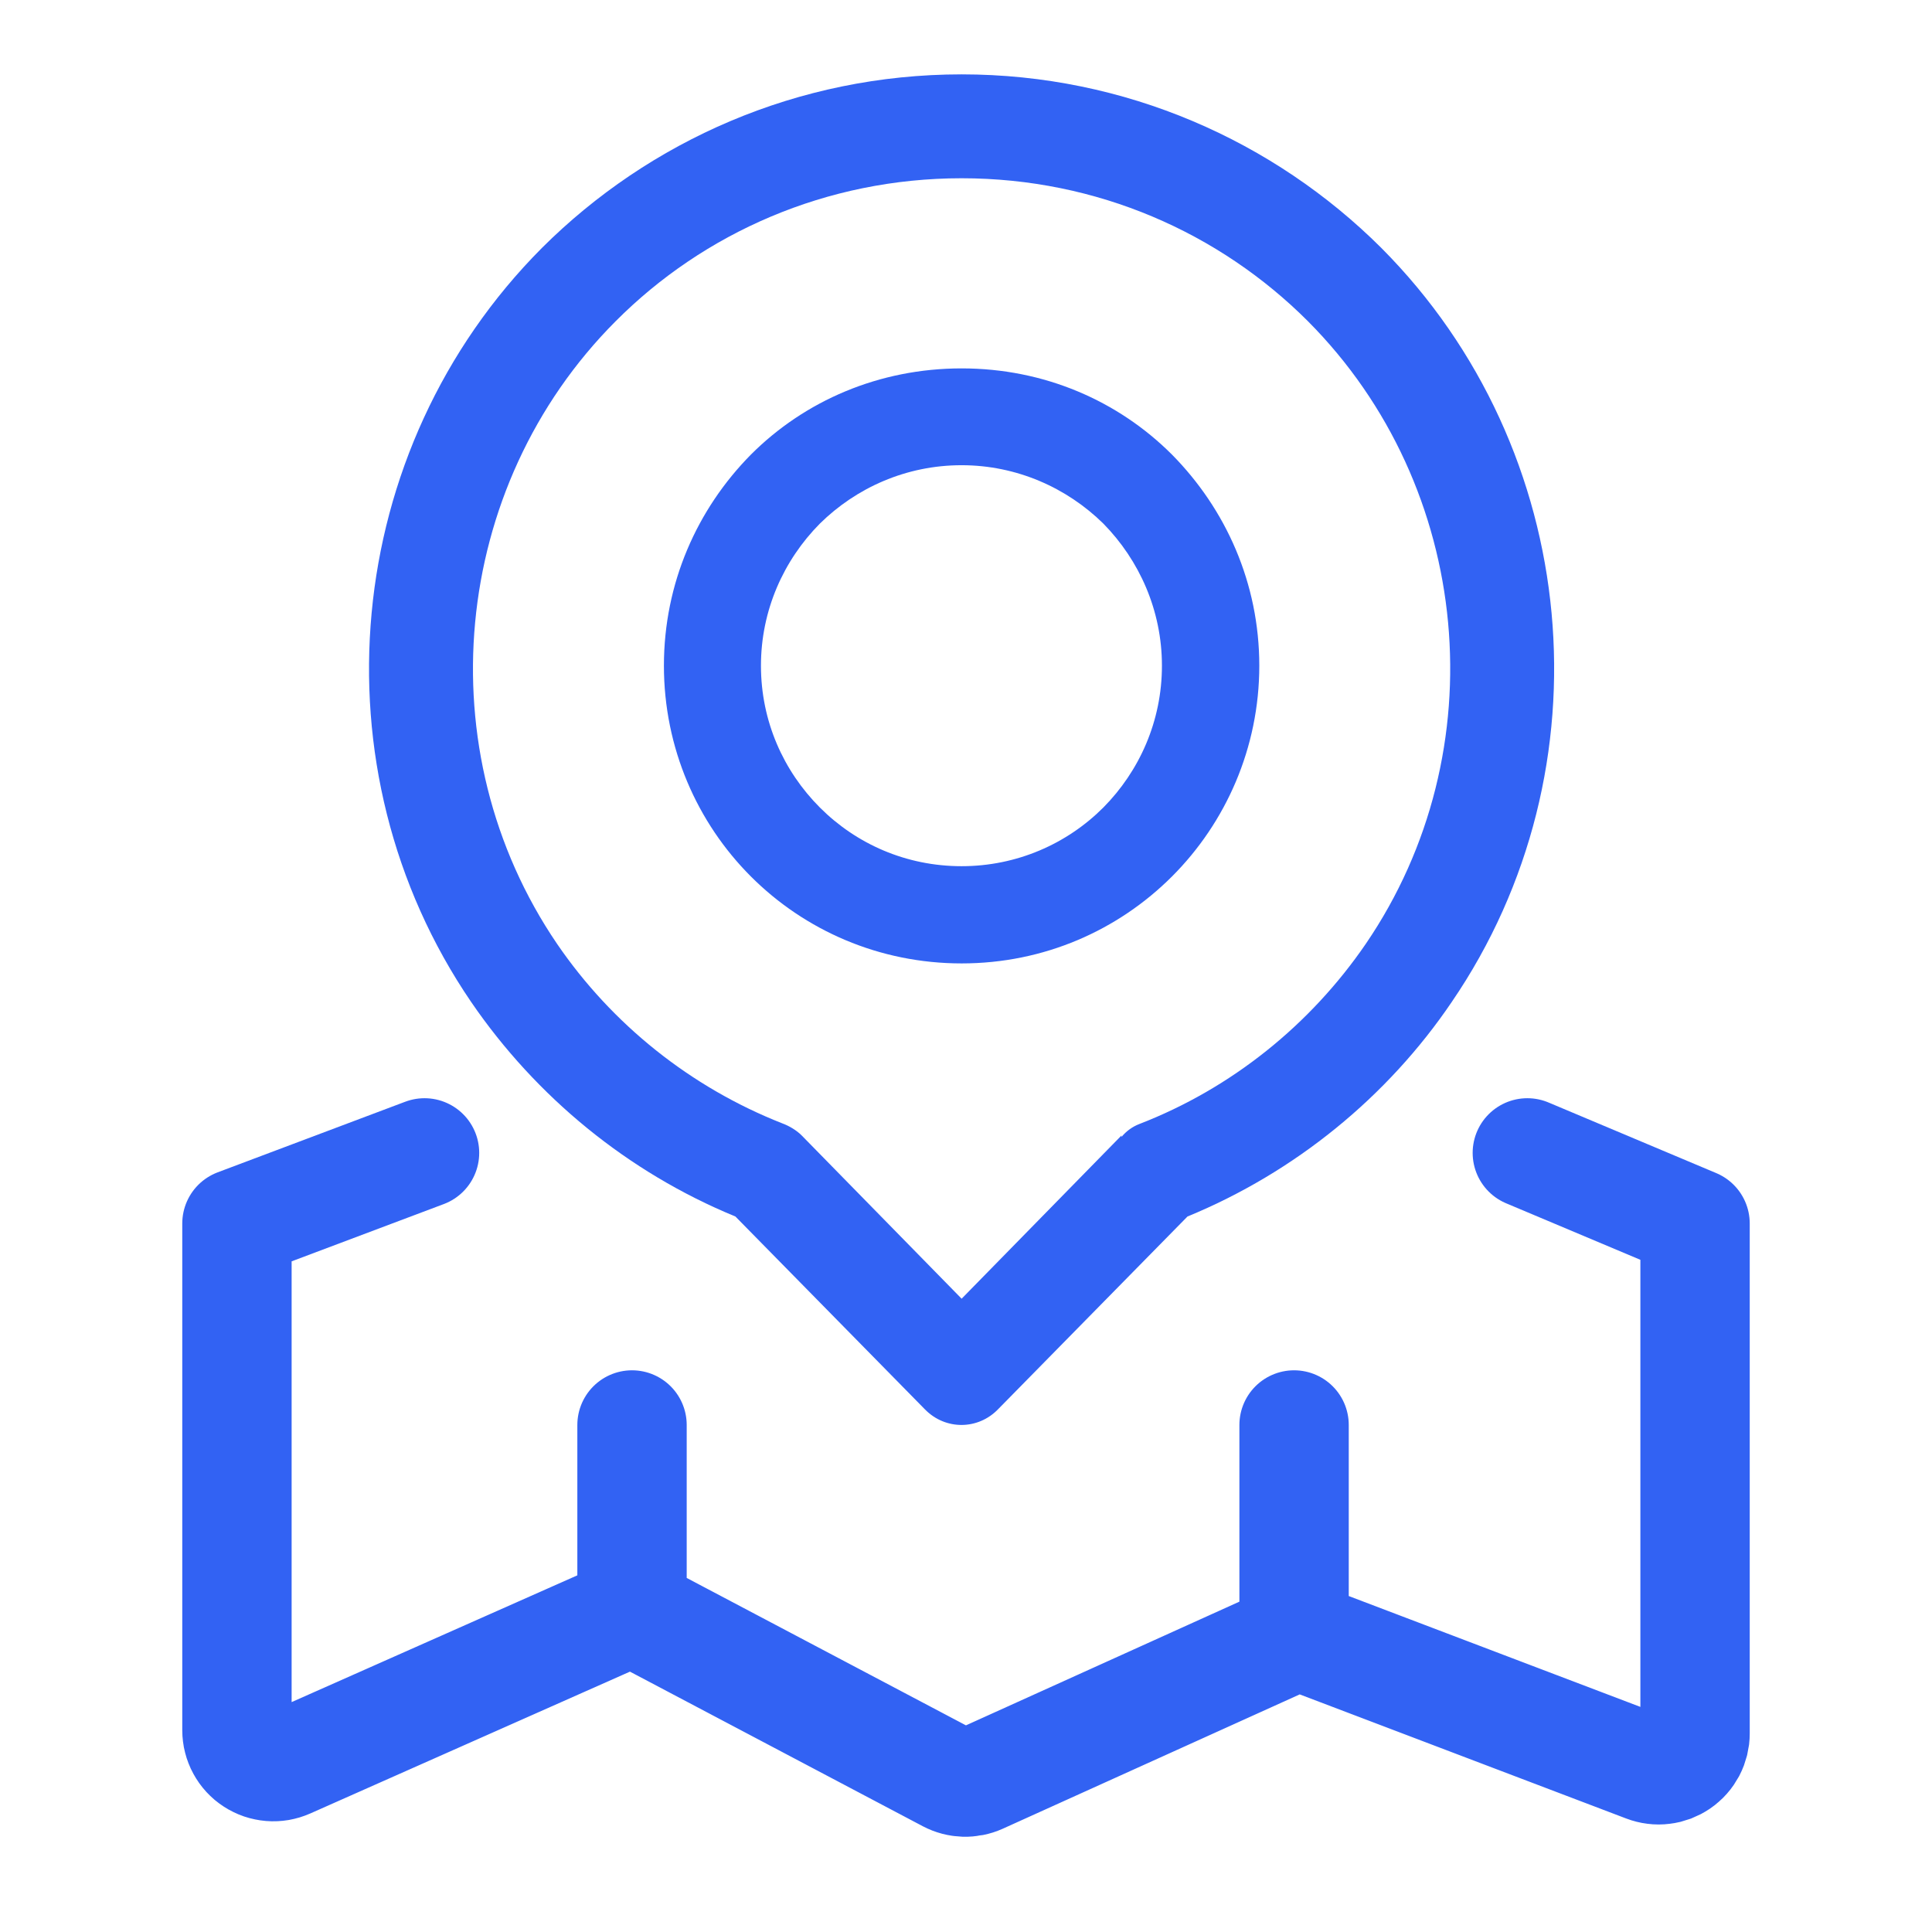
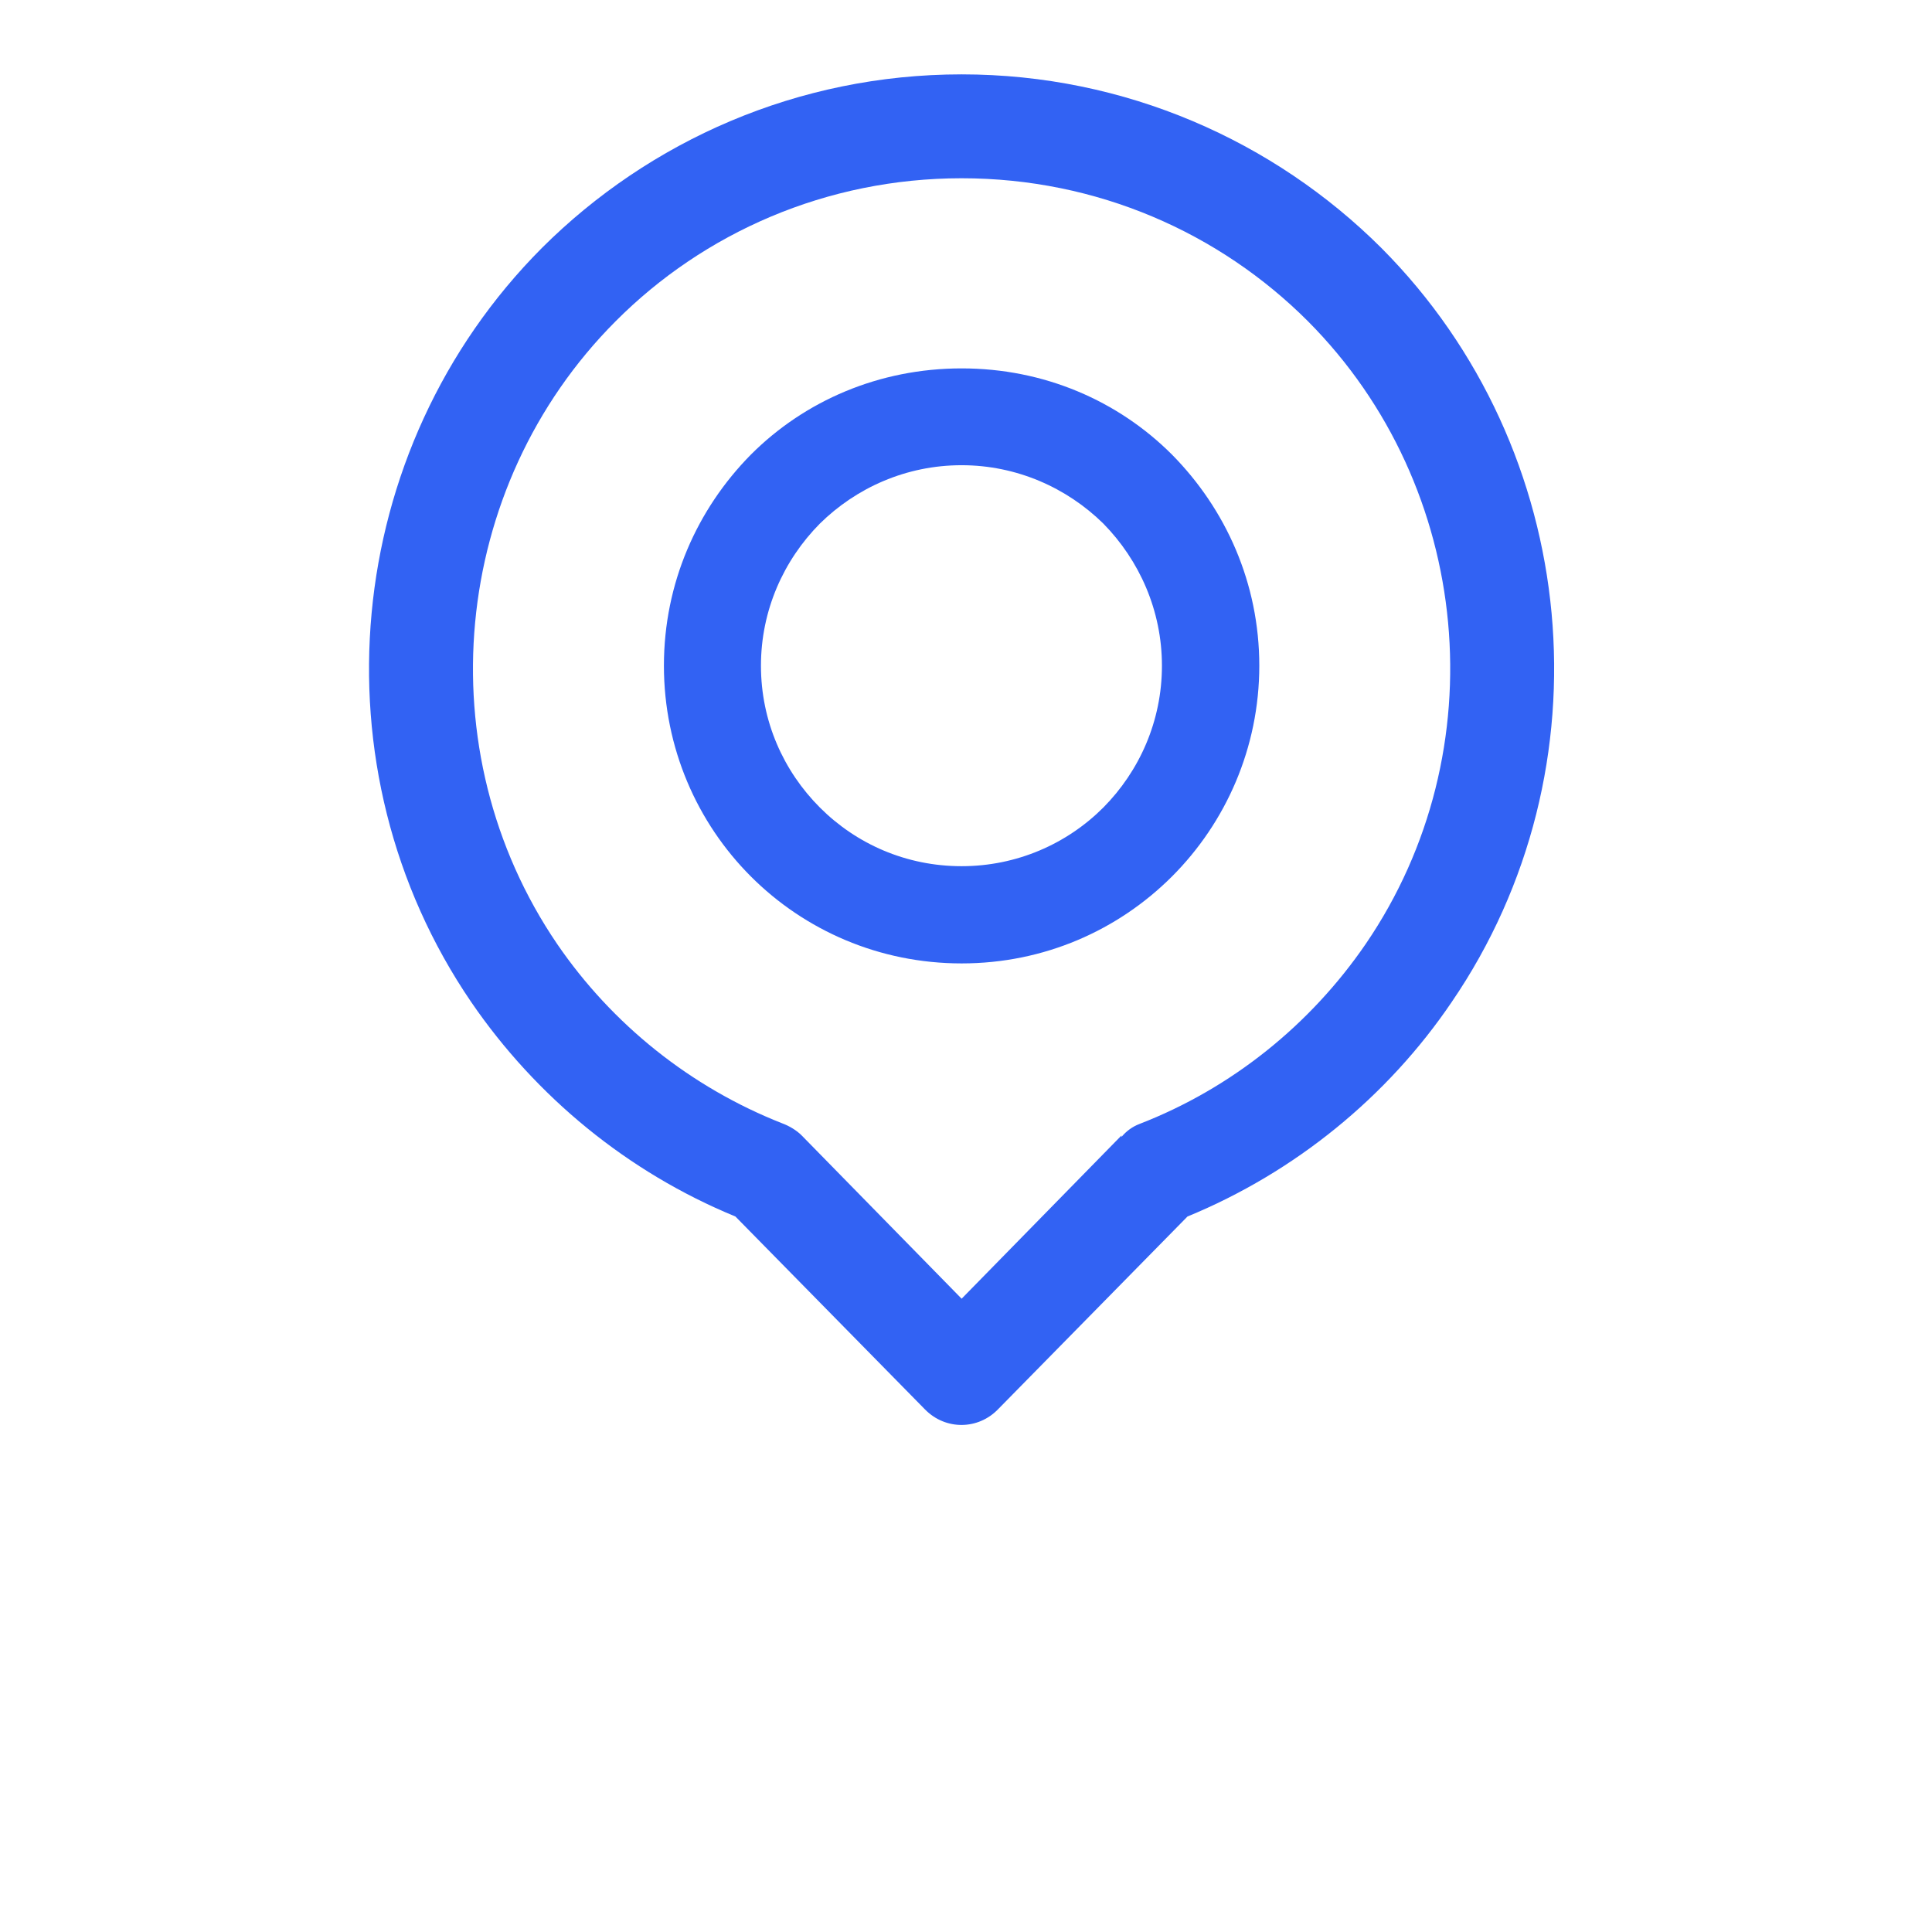
<svg xmlns="http://www.w3.org/2000/svg" width="53px" height="53px" viewbox="0 0 53 53" version="1.1">
  <g id="编组-31" transform="translate(1.5 1.5)">
-     <path d="M5.146 -2.27374e-13L0 1.937L0 15.837Q0 15.899 0.008 15.961Q0.015 16.023 0.031 16.083Q0.046 16.143 0.069 16.201Q0.091 16.259 0.121 16.313Q0.151 16.368 0.187 16.419Q0.223 16.469 0.265 16.515Q0.307 16.56 0.355 16.601Q0.402 16.64 0.454 16.674Q0.506 16.708 0.562 16.735Q0.618 16.763 0.677 16.783Q0.736 16.803 0.797 16.815Q0.858 16.828 0.92 16.833Q0.982 16.838 1.044 16.835Q1.106 16.832 1.167 16.822Q1.228 16.811 1.288 16.793Q1.347 16.775 1.404 16.75L10.395 12.761Q10.499 12.715 10.61 12.694Q10.721 12.672 10.835 12.676Q10.948 12.68 11.057 12.709Q11.167 12.738 11.267 12.791L19.515 17.145Q19.616 17.198 19.726 17.227Q19.837 17.256 19.951 17.26Q20.065 17.263 20.177 17.241Q20.289 17.219 20.393 17.172L28.727 13.402Q28.909 13.32 29.108 13.314Q29.307 13.308 29.494 13.379L38.646 16.858Q38.703 16.88 38.761 16.894Q38.82 16.909 38.88 16.916Q38.94 16.924 39 16.924Q39.061 16.924 39.121 16.916Q39.181 16.909 39.239 16.895Q39.298 16.88 39.355 16.859Q39.411 16.837 39.465 16.809Q39.518 16.781 39.568 16.747Q39.618 16.713 39.663 16.672Q39.709 16.633 39.749 16.587Q39.789 16.542 39.823 16.492Q39.857 16.442 39.886 16.389Q39.914 16.335 39.935 16.279Q39.956 16.222 39.971 16.164Q39.985 16.105 39.993 16.045Q40 15.985 40 15.925L40 1.937L35.399 -2.27374e-13M29 12.565L29 7.464M10.838 12.565L10.838 7.464" transform="translate(5 30.127)" id="形状结合" fill="none" fill-rule="evenodd" stroke="#3262F3" stroke-width="3" stroke-linecap="round" stroke-linejoin="round" />
    <g id="编组备份-2" transform="translate(8.595 0.5)">
      <path d="M16.257 0C20.745 0 24.828 1.829 27.769 4.76C33.278 10.289 34.075 19.052 29.7 25.45C27.941 28.047 25.403 30.119 22.453 31.332L17.267 36.609C16.711 37.194 15.812 37.194 15.256 36.628L15.236 36.609L15.226 36.598L10.051 31.332C7.099 30.119 4.582 28.047 2.804 25.45C-1.562 19.052 -0.764 10.289 4.745 4.76C7.685 1.829 11.759 0 16.257 0L16.257 0ZM22.028 10.431C23.504 11.926 24.423 13.958 24.423 16.222C24.423 18.476 23.504 20.528 22.028 22.004C20.552 23.479 18.521 24.389 16.257 24.389C13.992 24.389 11.95 23.479 10.476 22.004C9 20.528 8.09 18.476 8.09 16.222C8.09 13.958 9 11.926 10.476 10.431C11.95 8.955 13.992 8.066 16.257 8.066C18.521 8.066 20.552 8.955 22.028 10.431ZM16.256 10.722C14.734 10.722 13.366 11.342 12.369 12.323C11.371 13.33 10.752 14.707 10.752 16.222C10.752 17.745 11.371 19.114 12.369 20.113C13.366 21.111 14.734 21.722 16.256 21.722C17.769 21.722 19.146 21.111 20.144 20.113C21.133 19.114 21.752 17.745 21.752 16.222C21.752 14.707 21.133 13.33 20.144 12.323C19.146 11.342 17.769 10.722 16.256 10.722ZM16.257 2.85C12.548 2.85 9.182 4.346 6.766 6.772C2.228 11.32 1.56 18.567 5.159 23.853C6.665 26.057 8.818 27.785 11.335 28.776C11.526 28.846 11.729 28.967 11.87 29.109L16.257 33.587L20.643 29.109L20.643 29.149C20.775 28.988 20.947 28.866 21.129 28.796C23.666 27.815 25.829 26.066 27.344 23.853C30.953 18.567 30.285 11.32 25.757 6.772C23.332 4.346 19.976 2.85 16.257 2.85Z" transform="translate(0.028 0.04)" id="形状" fill="#3262F3" stroke="none" />
    </g>
  </g>
</svg>